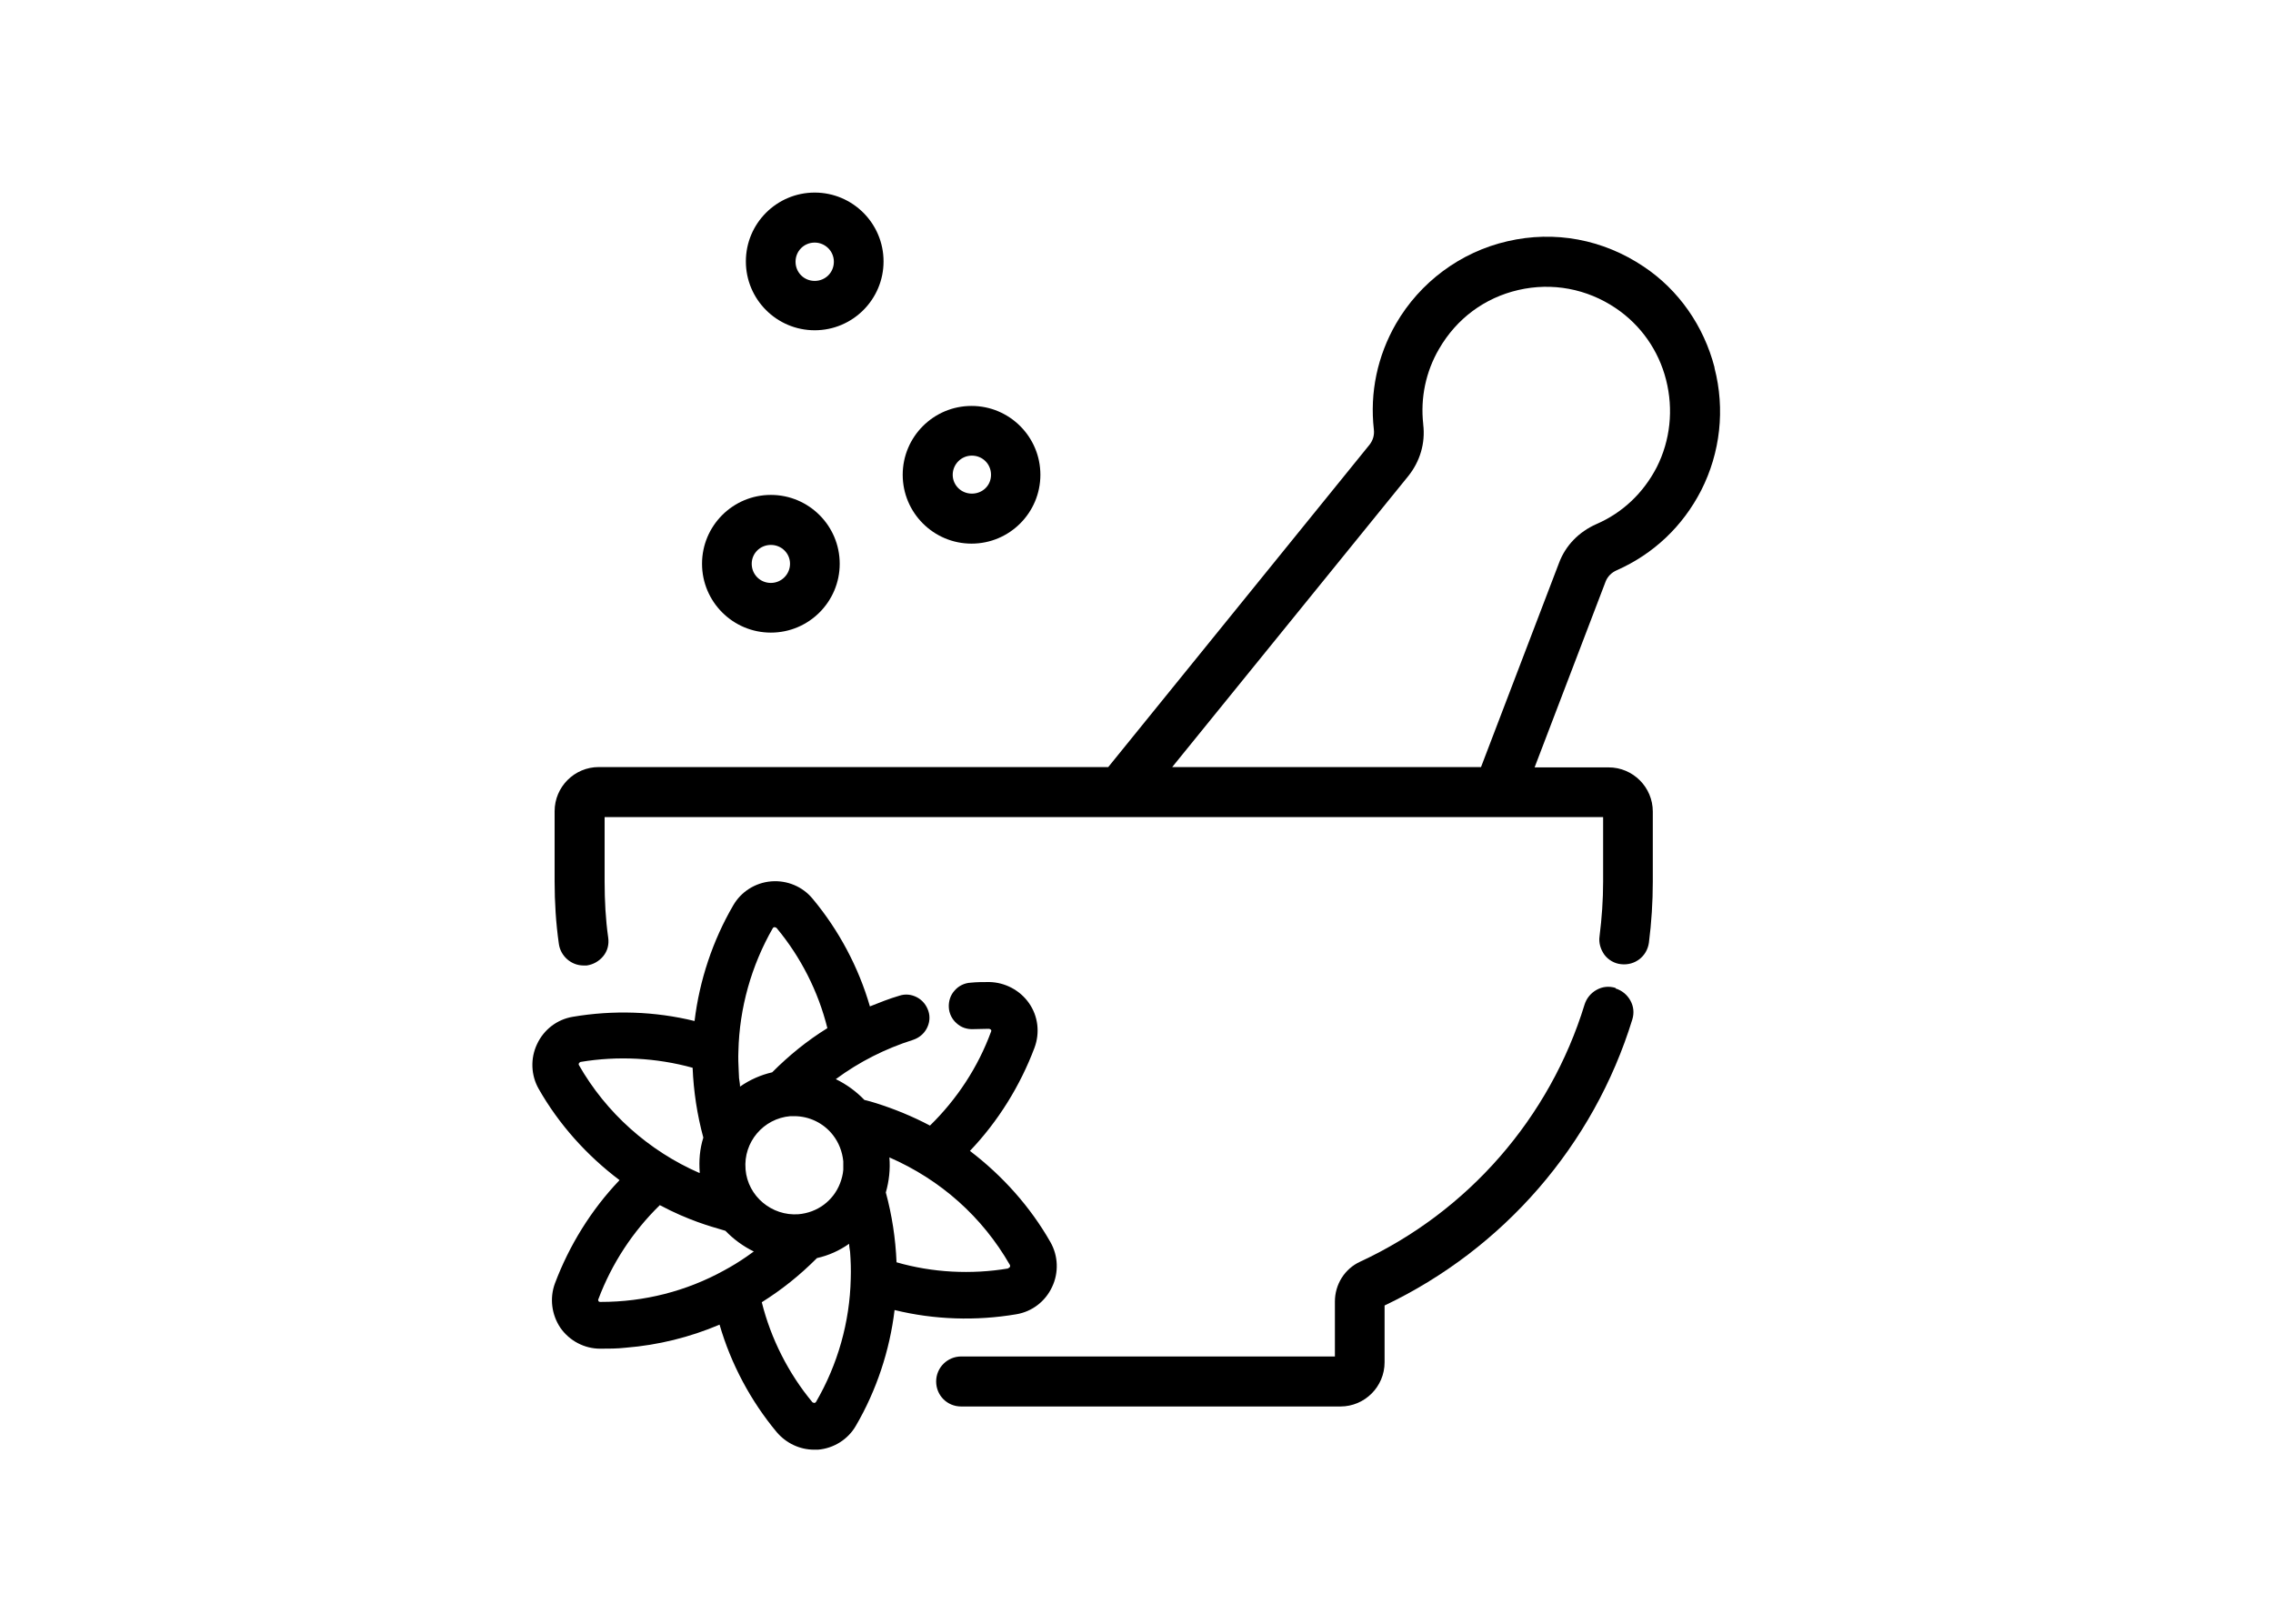
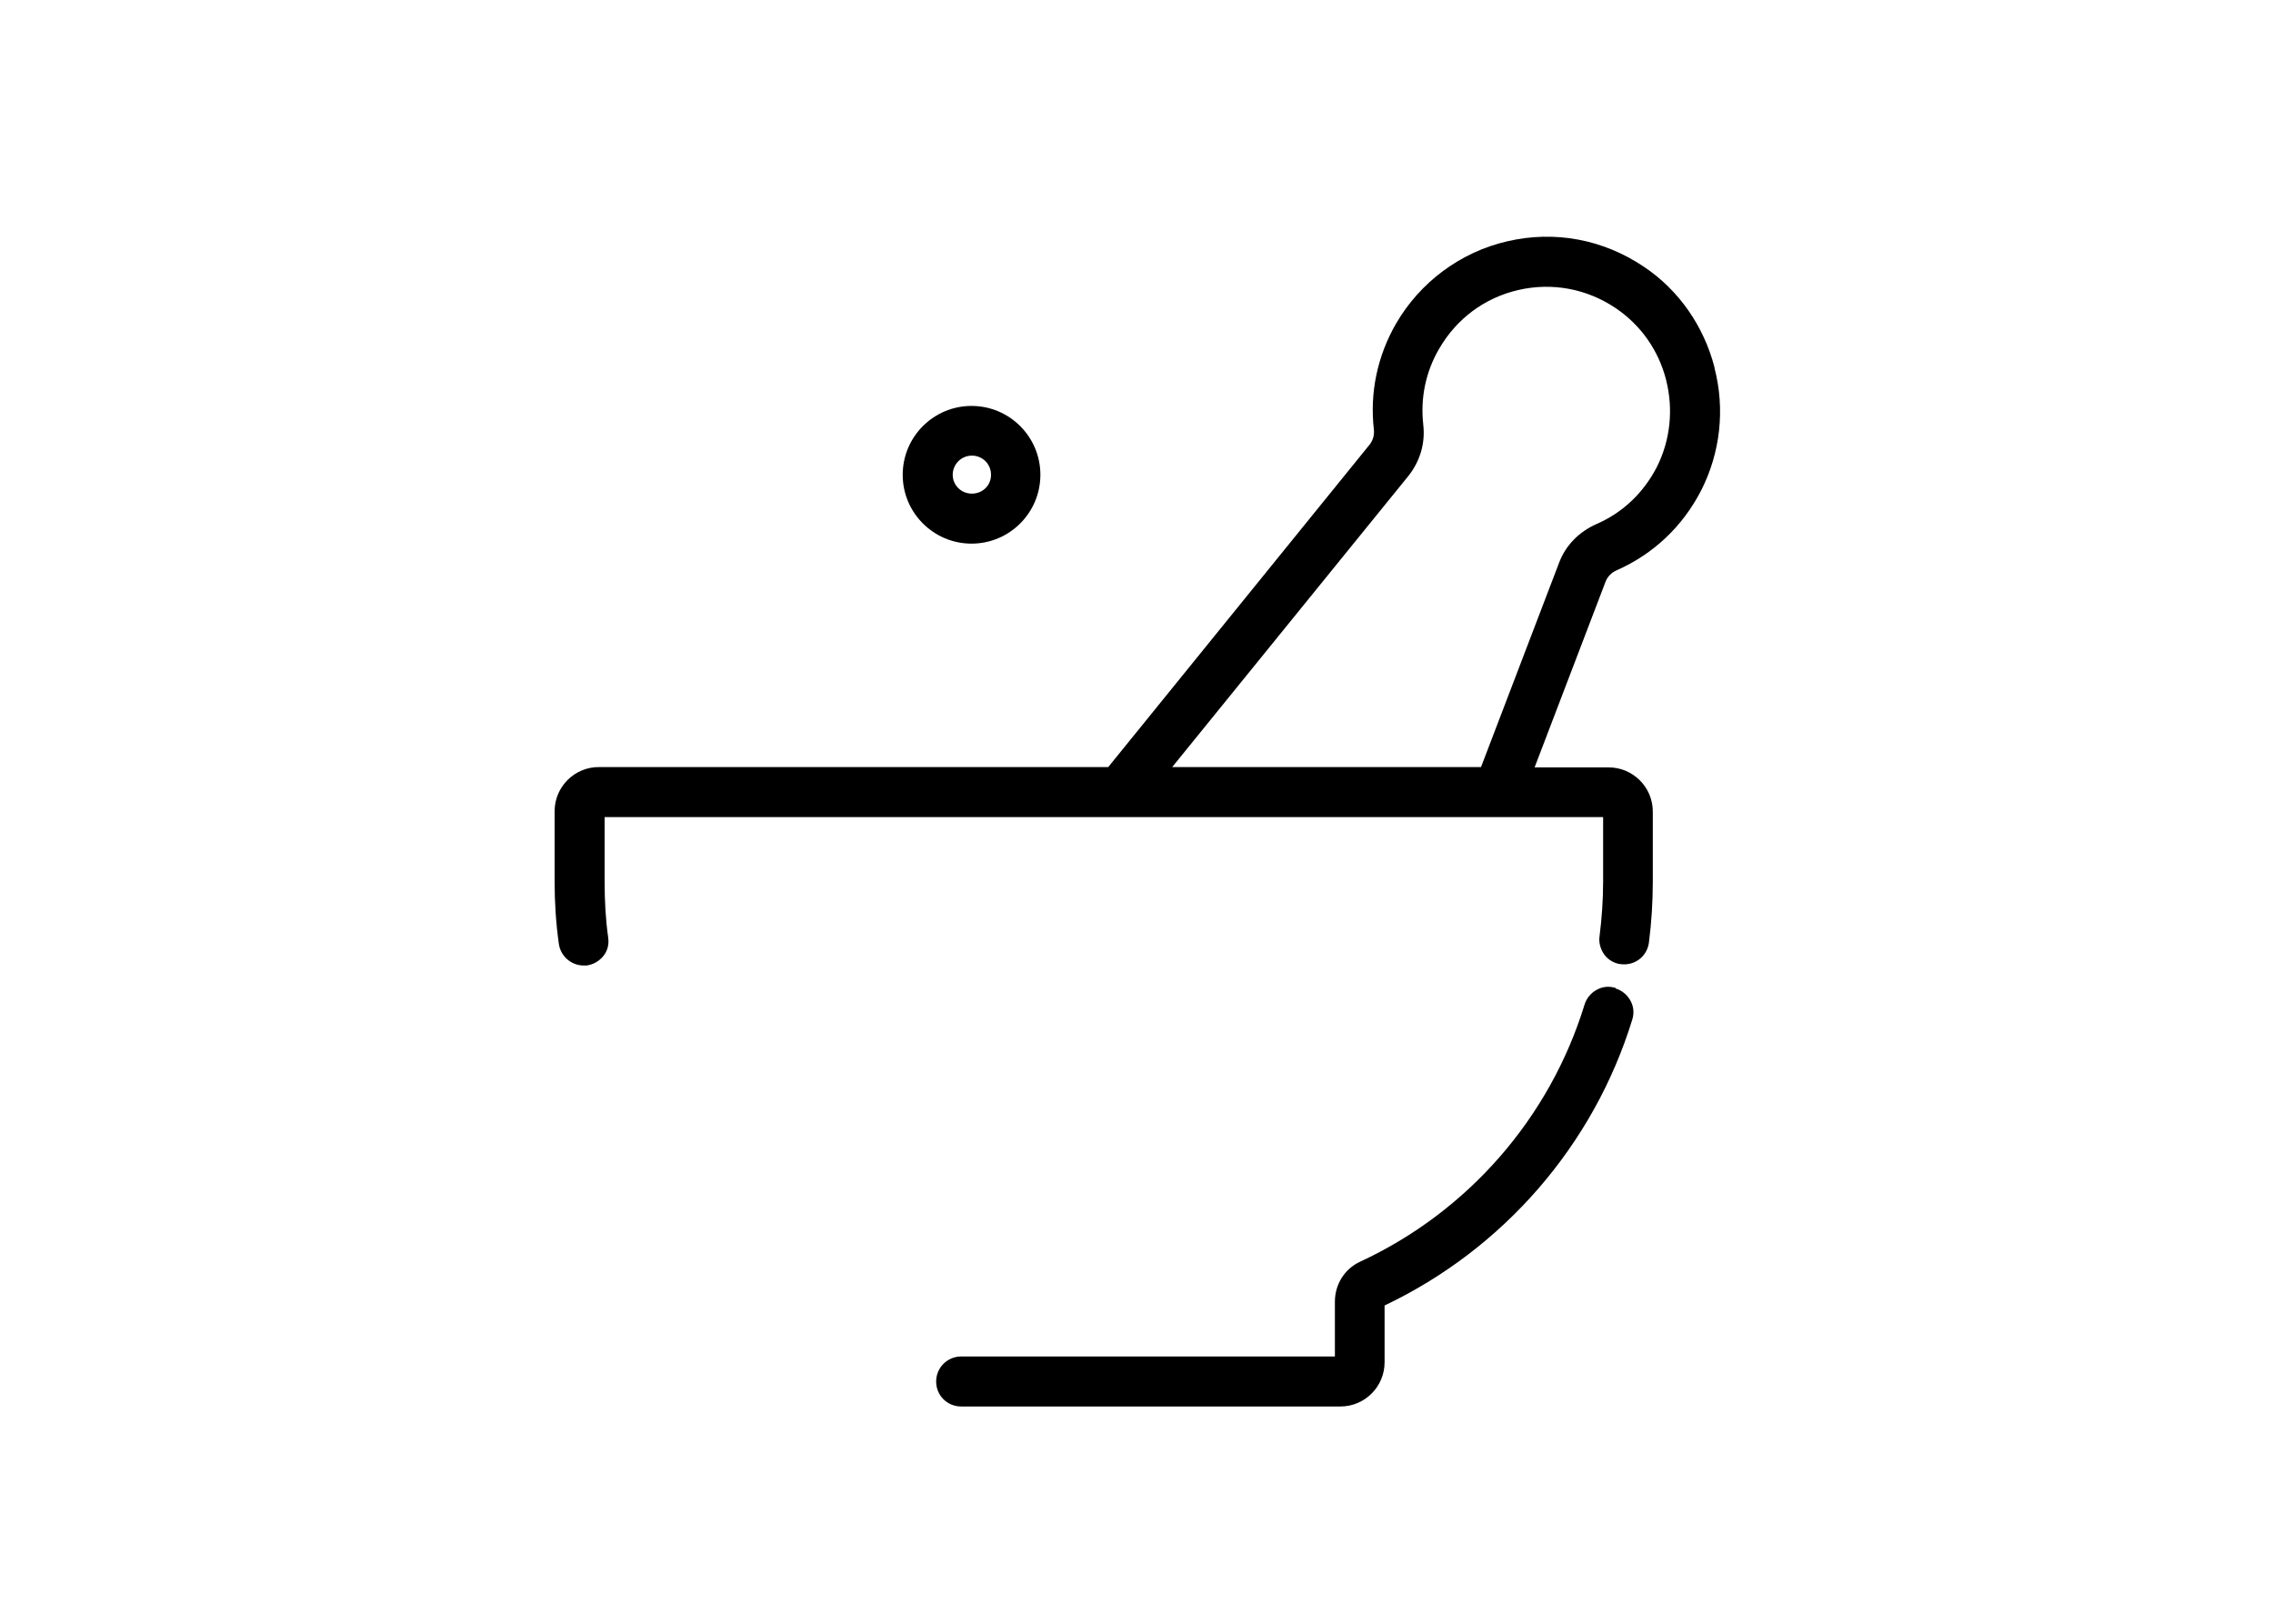
<svg xmlns="http://www.w3.org/2000/svg" viewBox="0 0 70 50" id="Layer_1">
  <path d="M52.8,11.31c-.33-1.27-1.1-2.38-2.18-3.1-1.25-.84-2.74-1.12-4.2-.78-1.44.33-2.69,1.26-3.43,2.54-.57.99-.81,2.12-.68,3.26.02.17-.03.33-.13.46l-8.05,9.93h-15.69c-.75,0-1.36.61-1.36,1.36v2.16c0,.64.04,1.29.13,1.92.05.38.38.67.76.67.03,0,.07,0,.1,0,.2-.03.38-.13.51-.29s.18-.36.15-.57c-.08-.56-.11-1.14-.11-1.72v-1.99h30.75v1.99c0,.56-.04,1.13-.11,1.68-.03.2.03.4.15.57.12.16.31.27.51.29.43.05.8-.24.86-.66.08-.62.12-1.26.12-1.88v-2.16c0-.75-.61-1.36-1.36-1.36h-2.28l2.19-5.73c.06-.15.18-.27.34-.34,1.13-.5,2.03-1.35,2.6-2.46.59-1.16.74-2.5.41-3.77ZM43.83,13.06c-.09-.81.08-1.62.49-2.32.54-.93,1.4-1.57,2.44-1.81,1.04-.24,2.11-.04,3,.56.77.52,1.32,1.3,1.55,2.21.23.91.13,1.86-.29,2.69-.41.79-1.05,1.4-1.86,1.75-.54.24-.95.66-1.15,1.2l-2.4,6.28h-9.51l7.27-8.96c.36-.45.53-1.01.46-1.59Z" />
  <path d="M49.75,30.42c-.2-.06-.4-.04-.58.06-.18.1-.31.26-.37.45-1.07,3.49-3.59,6.38-6.91,7.92-.48.22-.78.7-.78,1.23v1.69h-11.51c-.42,0-.77.34-.77.77s.34.77.77.77h11.68c.75,0,1.36-.61,1.36-1.36v-1.75c3.66-1.74,6.44-4.94,7.63-8.81.06-.2.04-.4-.06-.58-.1-.18-.26-.31-.45-.37Z" />
-   <path d="M31.3,40.47c.48-.08.89-.39,1.1-.84.21-.44.19-.96-.05-1.38-.62-1.09-1.48-2.05-2.48-2.81.87-.91,1.55-2.01,1.99-3.18.17-.46.11-.97-.17-1.37-.28-.4-.74-.64-1.22-.65-.2,0-.39,0-.58.02-.19.01-.37.1-.49.24-.13.14-.19.33-.18.52.01.19.1.37.24.49.14.13.32.19.52.18.16,0,.31-.01.47-.01.03,0,.06.02.07.03,0,.01.02.03,0,.06-.4,1.09-1.05,2.08-1.88,2.89-.53-.28-1.09-.51-1.66-.69-.12-.04-.24-.07-.36-.1-.25-.26-.55-.48-.88-.64.73-.54,1.53-.94,2.38-1.21.18-.06.33-.18.42-.35.09-.17.11-.36.05-.54-.06-.18-.18-.33-.35-.42-.17-.09-.36-.11-.54-.05-.31.09-.61.21-.91.33-.35-1.21-.96-2.35-1.76-3.31-.31-.38-.79-.58-1.28-.54-.49.04-.93.32-1.17.74-.63,1.08-1.04,2.31-1.19,3.56-1.22-.3-2.51-.34-3.75-.13-.48.08-.89.39-1.1.84-.21.44-.19.96.05,1.38.62,1.09,1.48,2.05,2.49,2.81-.87.91-1.55,2.01-1.99,3.18-.17.46-.1.97.17,1.37.28.4.74.64,1.22.64.26,0,.53,0,.79-.03,1-.08,1.97-.32,2.89-.71.35,1.21.96,2.35,1.76,3.31.29.34.71.54,1.15.54.04,0,.08,0,.12,0,.49-.04.93-.32,1.17-.74.63-1.08,1.04-2.31,1.19-3.56,1.22.3,2.51.34,3.75.13ZM31.05,39.06c-1.14.19-2.33.13-3.44-.19-.03-.73-.14-1.45-.33-2.15.1-.35.14-.71.11-1.08,1.58.69,2.86,1.83,3.71,3.31,0,0,.02.03,0,.06-.01.03-.03.03-.05.04h-.01ZM21.54,36.12c-1.56-.68-2.87-1.85-3.71-3.32,0,0-.02-.03,0-.06.02-.03.04-.04.05-.04,1.14-.19,2.33-.13,3.45.18.03.73.14,1.45.33,2.15-.11.35-.14.71-.11,1.08ZM25.02,43.18c-.74-.89-1.28-1.96-1.56-3.08.62-.39,1.16-.82,1.7-1.36.36-.08.69-.23.99-.44,0,.08.02.17.03.25.02.27.03.55.02.83-.03,1.33-.4,2.64-1.07,3.79h0s-.02.03-.05.03c-.03,0-.05-.02-.06-.02ZM23.92,28.58c.74.89,1.28,1.95,1.56,3.08-.63.39-1.18.84-1.7,1.36-.35.08-.69.23-.99.44,0-.09-.02-.17-.03-.26,0-.07-.01-.14-.01-.21-.01-.21-.02-.41-.01-.62.03-1.33.4-2.64,1.06-3.79,0,0,.02-.03.05-.03.03,0,.05.02.06.02ZM22.96,36c-.07-.83.55-1.56,1.38-1.63.04,0,.08,0,.12,0,.46,0,.9.21,1.19.58.18.23.29.51.32.81,0,.09,0,.18,0,.26-.01.14-.05.29-.1.42-.21.54-.7.9-1.28.95-.82.06-1.56-.55-1.63-1.38ZM23.21,38.54c-.07.05-.14.1-.21.15-.23.16-.46.3-.7.43-1.16.64-2.46.97-3.79.97,0,0-.02,0-.03,0-.03,0-.05-.02-.05-.03,0,0-.02-.03,0-.06.41-1.09,1.06-2.08,1.89-2.89.88.47,1.58.66,1.92.76.04.01.07.02.1.03.25.26.55.48.88.64Z" />
-   <path d="M23.74,19.48c1.17,0,2.12-.95,2.12-2.12s-.95-2.12-2.12-2.12-2.12.95-2.12,2.12.95,2.12,2.12,2.12ZM23.15,17.36c0-.32.26-.58.59-.58s.59.26.59.58-.26.59-.59.59-.59-.26-.59-.59Z" />
  <path d="M29.92,16.74c1.17,0,2.12-.95,2.12-2.12s-.95-2.12-2.12-2.12-2.12.95-2.12,2.12.95,2.12,2.12,2.12ZM29.34,14.62c0-.32.26-.59.59-.59s.59.26.59.59-.26.58-.59.58-.59-.26-.59-.58Z" />
-   <path d="M25.09,10.17c1.17,0,2.12-.95,2.12-2.12s-.95-2.12-2.12-2.12-2.12.95-2.12,2.12.95,2.12,2.12,2.12ZM25.09,7.47c.32,0,.59.26.59.59s-.26.59-.59.59-.59-.26-.59-.59.26-.59.59-.59Z" />
</svg>